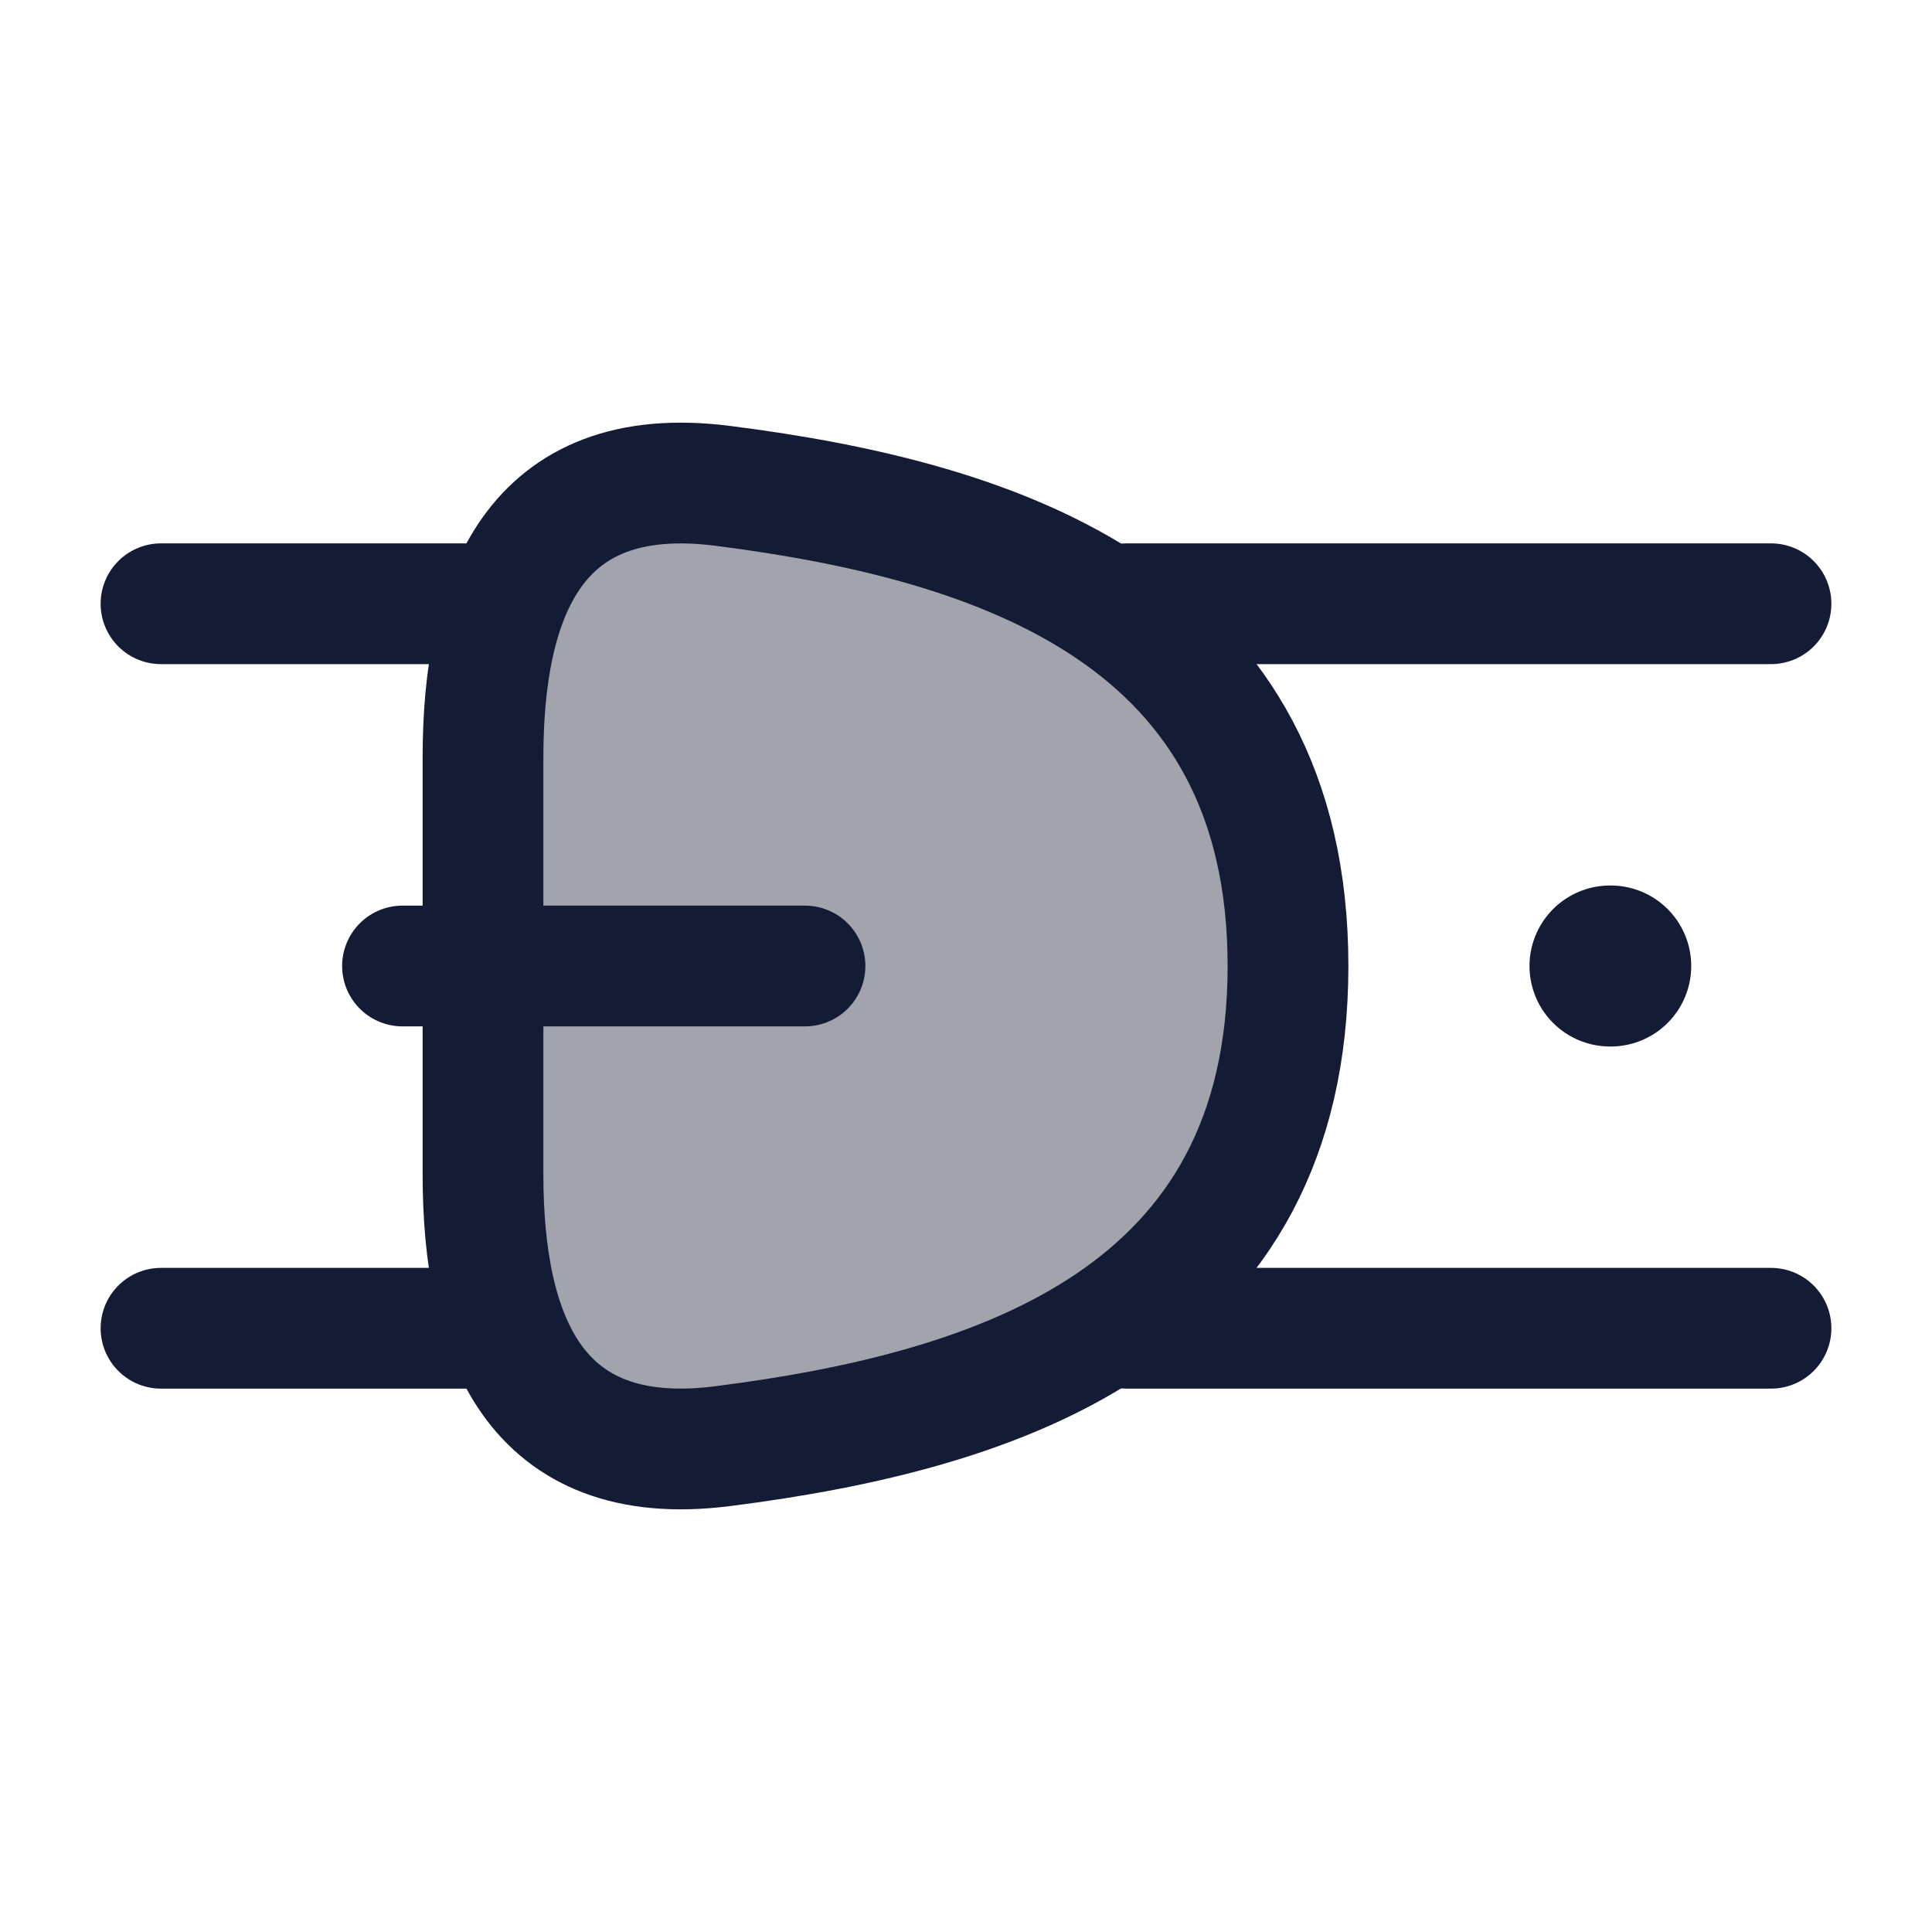
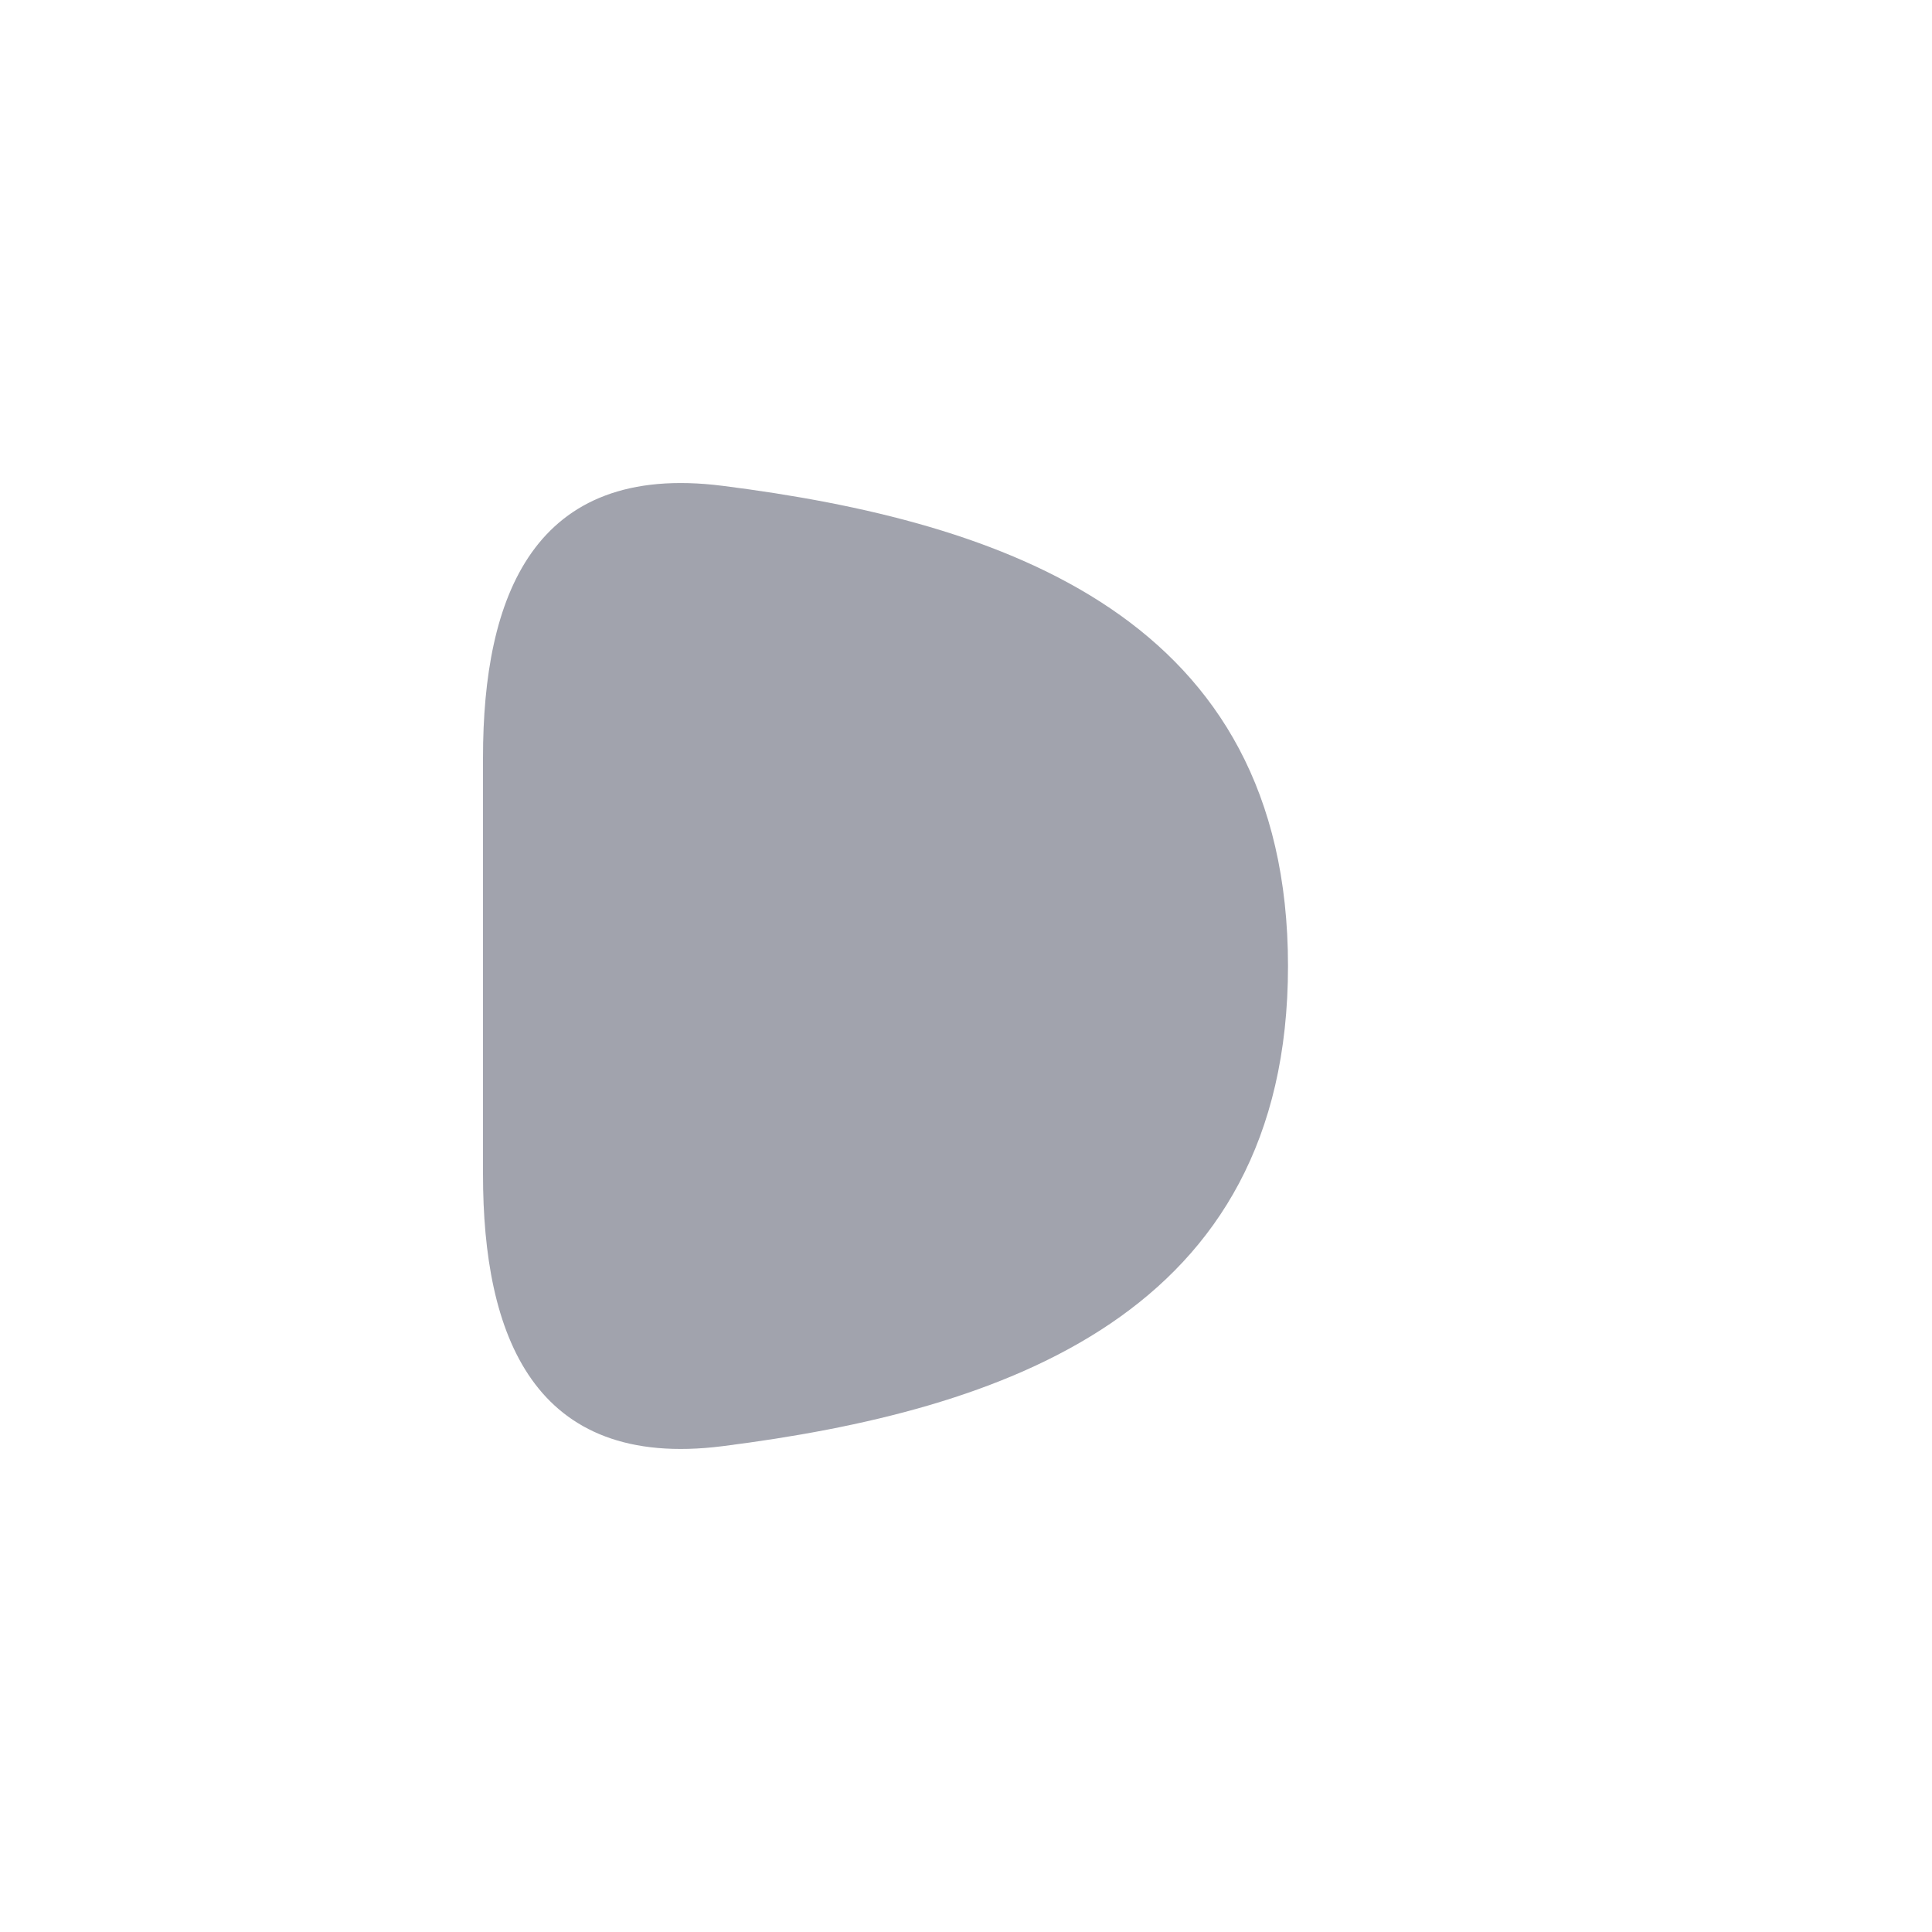
<svg xmlns="http://www.w3.org/2000/svg" width="24" height="24" viewBox="0 0 24 24" fill="none">
  <path opacity="0.4" d="M8.975 17.965C12.462 17.523 16 16.332 16 12C16 7.668 12.462 6.477 8.975 6.035C6.621 5.736 6 7.42 6 9.412V14.588C6 16.58 6.621 18.264 8.975 17.965Z" fill="#141B34" />
-   <path d="M8.975 17.965C12.462 17.523 16 16.332 16 12C16 7.668 12.462 6.477 8.975 6.035C6.621 5.736 6 7.42 6 9.412V14.588C6 16.58 6.621 18.264 8.975 17.965Z" stroke="#141B34" stroke-width="1.5" stroke-linecap="round" />
-   <path d="M2 7.5H6M2 16.5H6M14 7.5H22M14 16.5L22 16.5" stroke="#141B34" stroke-width="1.5" stroke-linecap="round" />
-   <path d="M5 12H10" stroke="#141B34" stroke-width="1.5" stroke-linecap="round" />
-   <path d="M20 12H20.009" stroke="#141B34" stroke-width="2" stroke-linecap="round" stroke-linejoin="round" />
</svg>